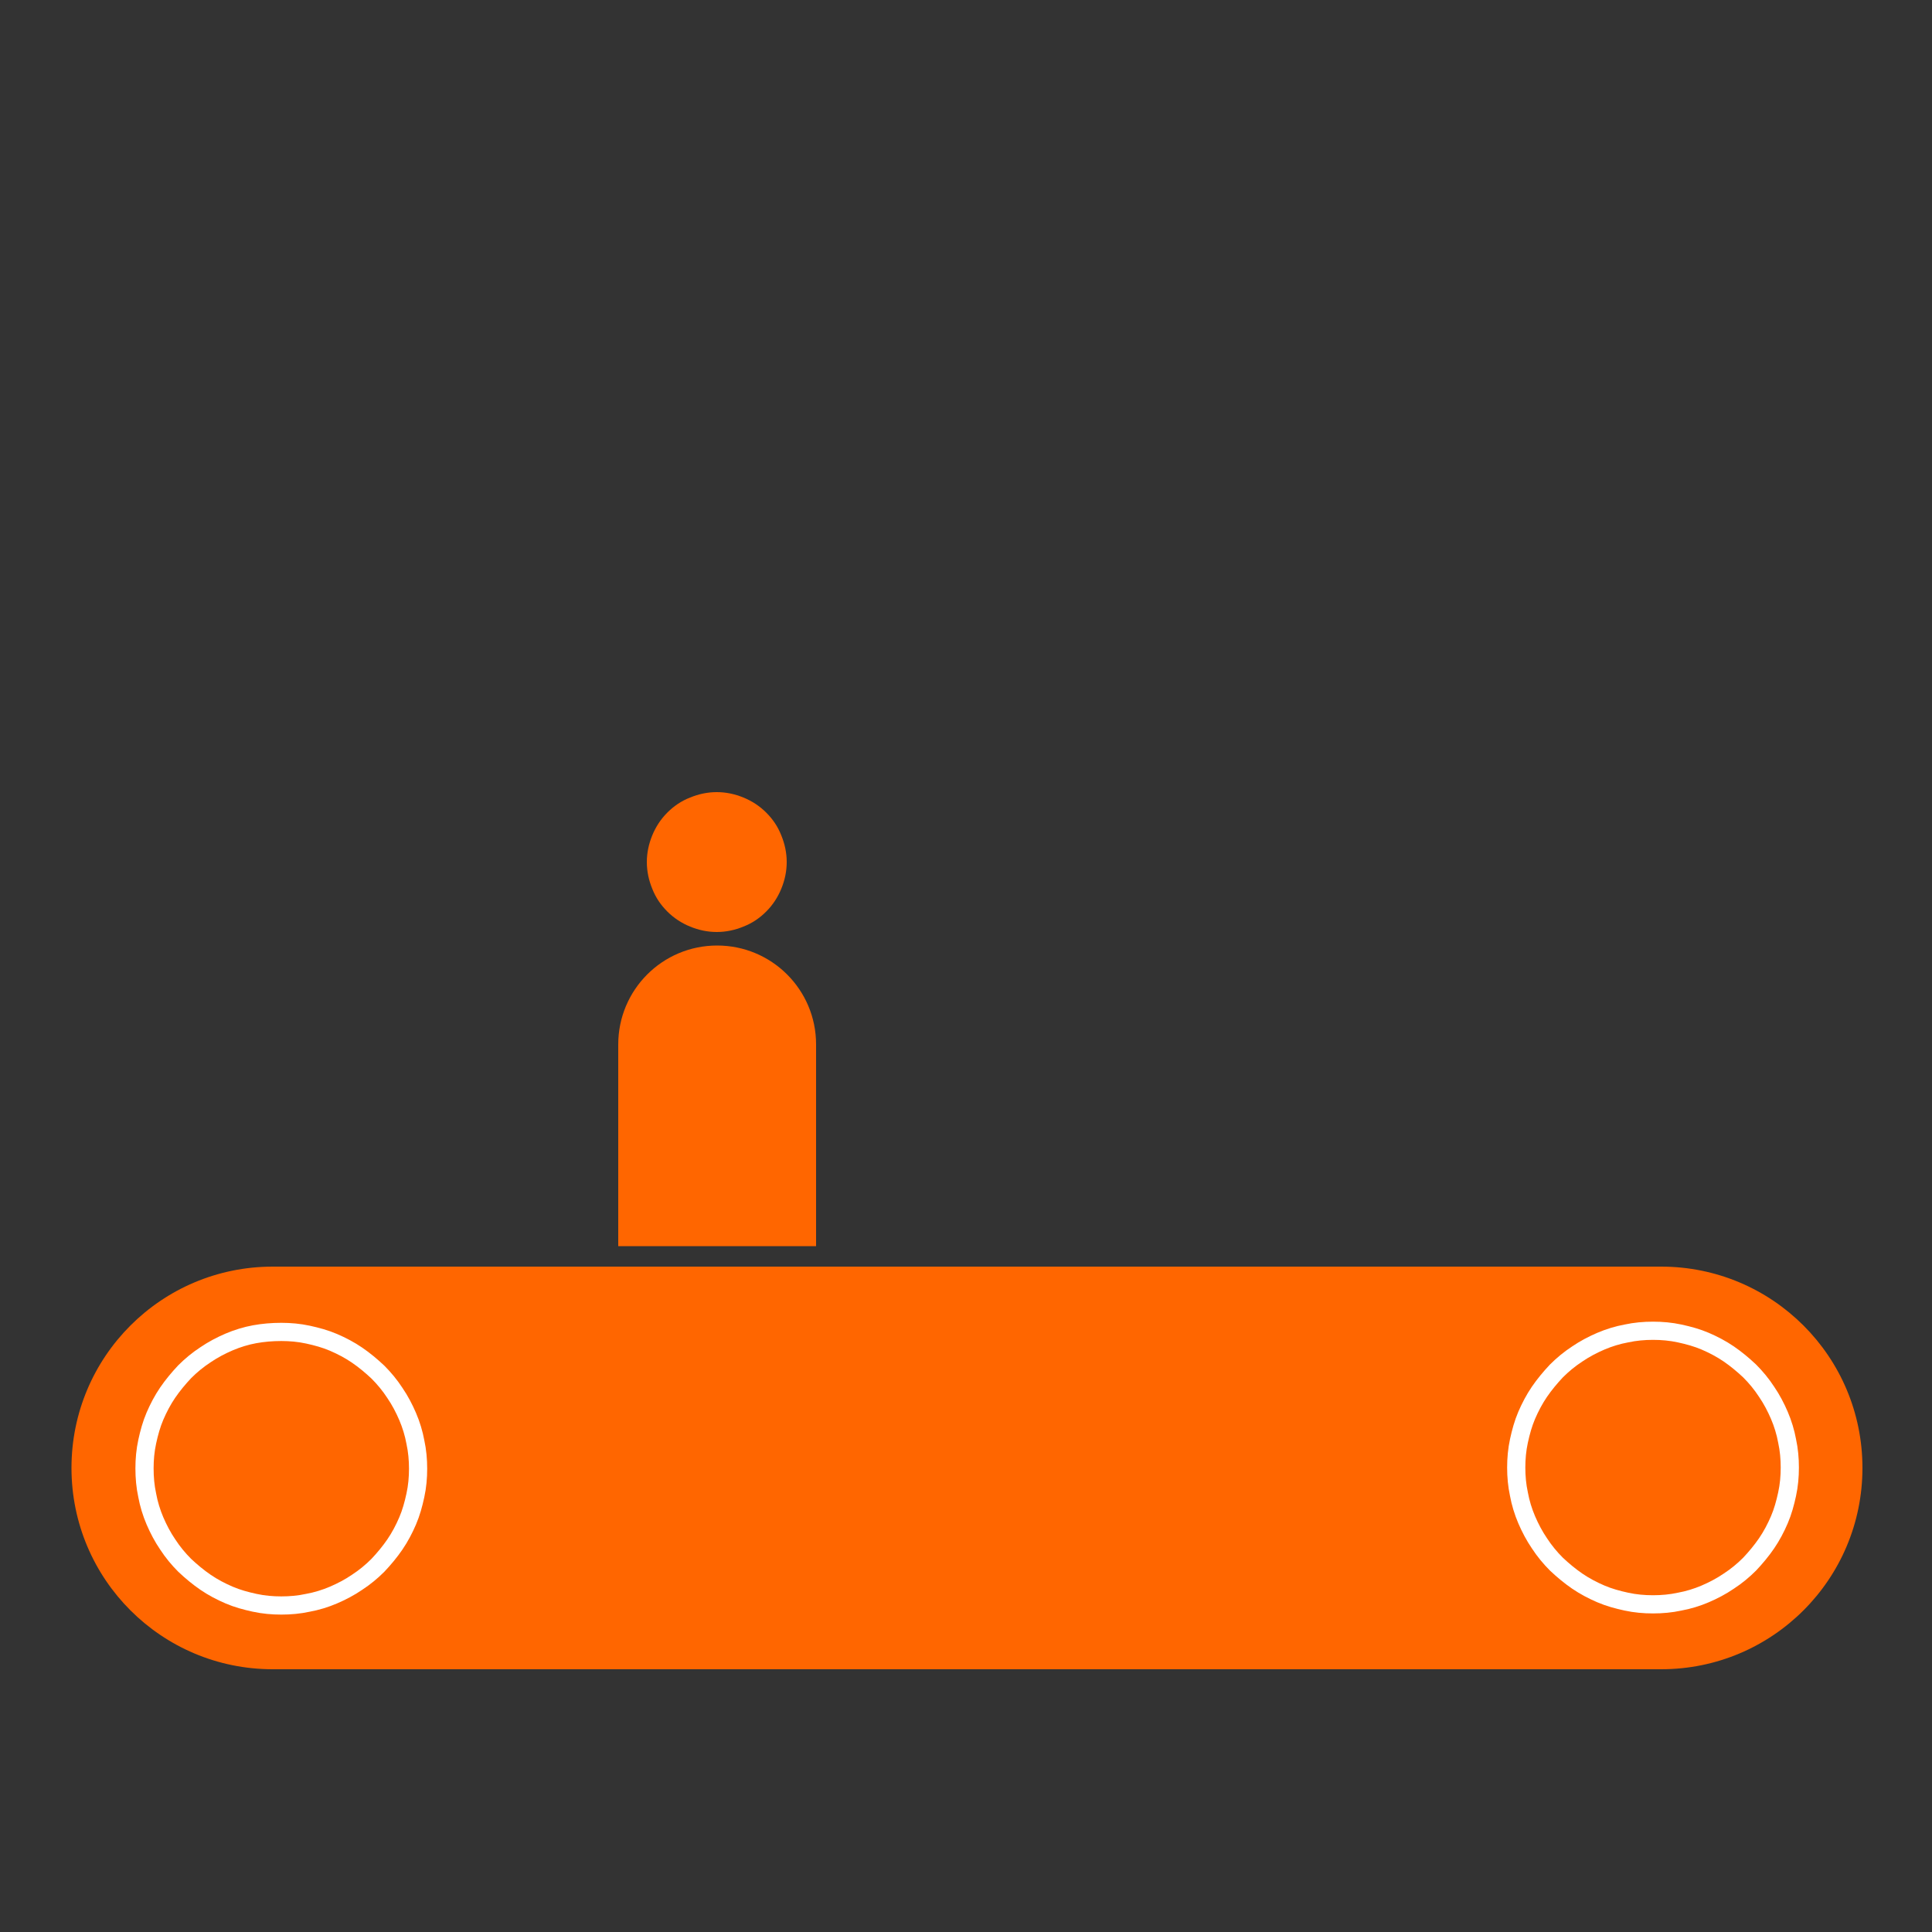
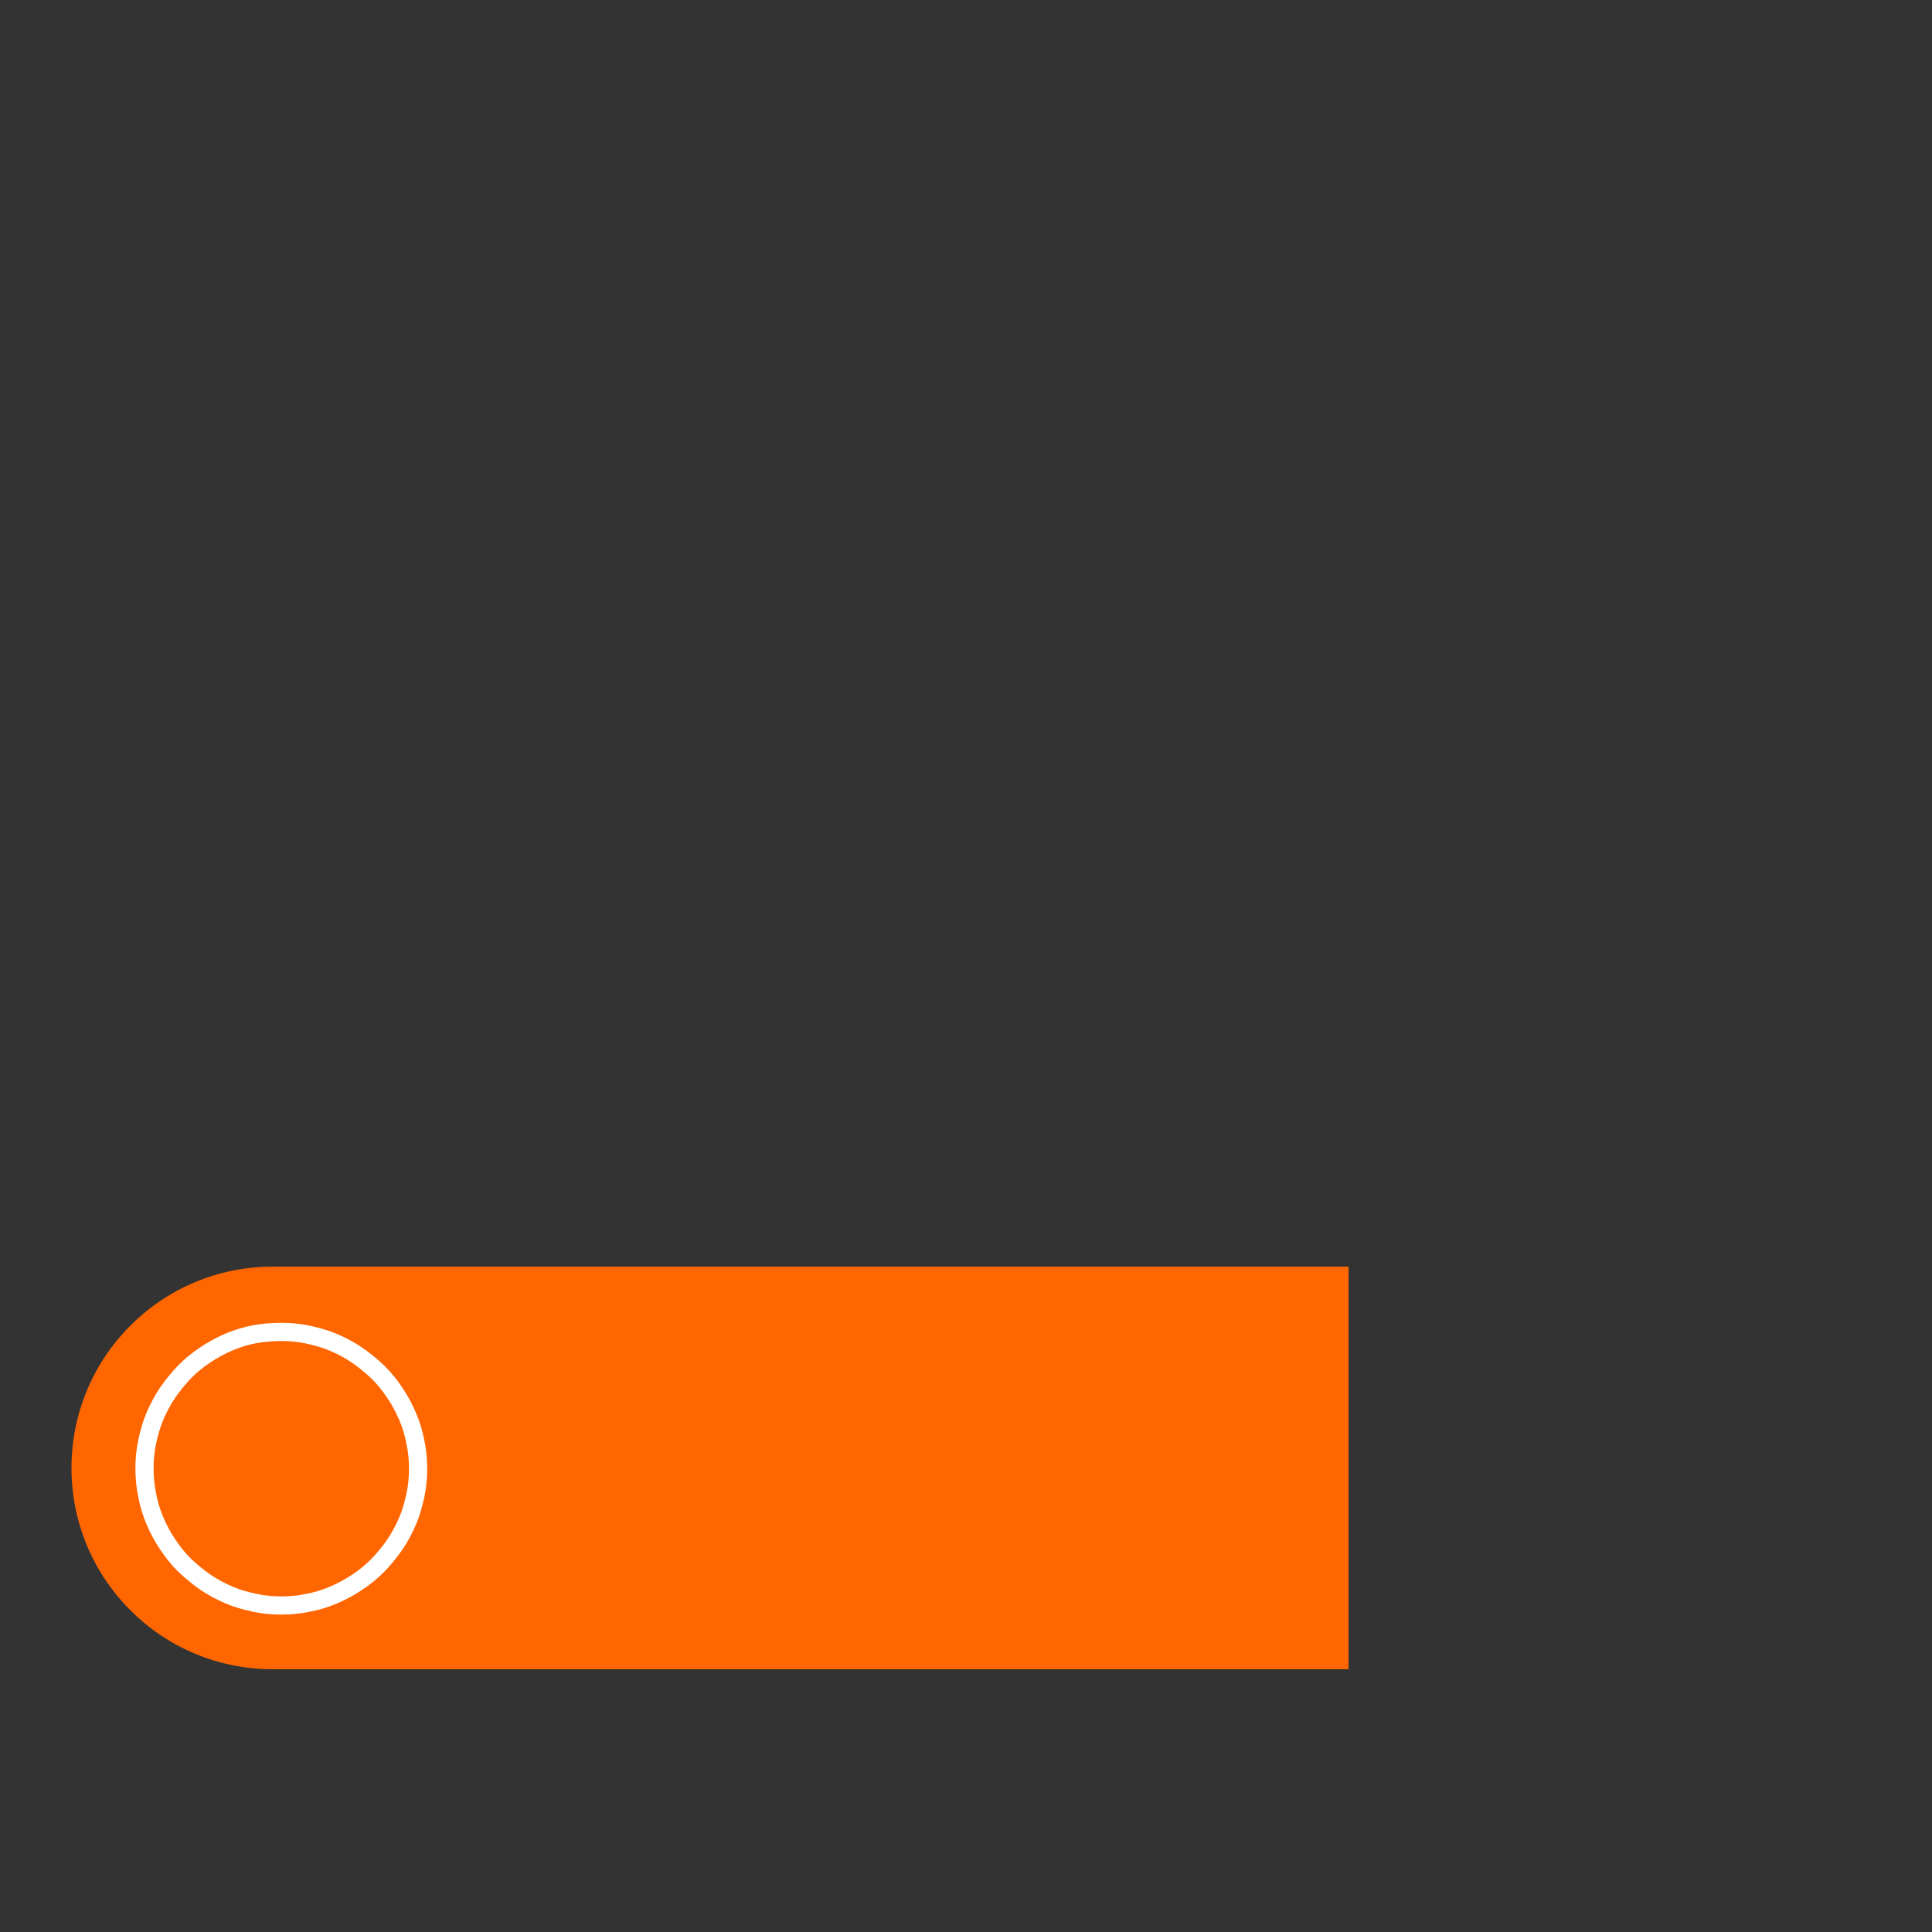
<svg xmlns="http://www.w3.org/2000/svg" version="1.1" id="Livello_1" x="0px" y="0px" viewBox="0 0 50 50" style="enable-background:new 0 0 50 50;" xml:space="preserve">
  <rect x="0" y="0" width="50" height="50" fill="#333333" stroke="none" />
  <style type="text/css">
	.st0{fill:#FF6600;}
	.st1{fill:none;stroke:#FFFFFF;stroke-width:0.471;stroke-miterlimit:10;}
</style>
  <g>
    <path class="st0" d="M15.89,32.78H7.06c-2.88,0-5.21,2.33-5.21,5.21s2.33,5.21,5.21,5.21h8.82" />
    <path class="st1" d="M7.28,34.47c0.23,0,0.46,0.02,0.69,0.07c0.23,0.05,0.45,0.11,0.66,0.2c0.21,0.09,0.42,0.2,0.61,0.33   c0.19,0.13,0.37,0.28,0.54,0.44c0.16,0.16,0.31,0.34,0.44,0.54c0.13,0.19,0.24,0.4,0.33,0.61c0.09,0.21,0.16,0.44,0.2,0.66   c0.05,0.23,0.07,0.46,0.07,0.69c0,0.23-0.02,0.46-0.07,0.69c-0.05,0.23-0.11,0.45-0.2,0.66c-0.09,0.21-0.2,0.42-0.33,0.61   c-0.13,0.19-0.28,0.37-0.44,0.54c-0.16,0.16-0.34,0.31-0.54,0.44c-0.19,0.13-0.4,0.24-0.61,0.33c-0.21,0.09-0.44,0.16-0.66,0.2   c-0.23,0.05-0.46,0.07-0.69,0.07c-0.23,0-0.46-0.02-0.69-0.07c-0.23-0.05-0.45-0.11-0.66-0.2c-0.21-0.09-0.42-0.2-0.61-0.33   c-0.19-0.13-0.37-0.28-0.54-0.44c-0.16-0.16-0.31-0.34-0.44-0.54c-0.13-0.19-0.24-0.4-0.33-0.61c-0.09-0.21-0.16-0.44-0.2-0.66   C3.76,38.47,3.74,38.24,3.74,38c0-0.23,0.02-0.46,0.07-0.69c0.05-0.23,0.11-0.45,0.2-0.66c0.09-0.21,0.2-0.42,0.33-0.61   c0.13-0.19,0.28-0.37,0.44-0.54c0.16-0.16,0.34-0.31,0.54-0.44c0.19-0.13,0.4-0.24,0.61-0.33c0.21-0.09,0.44-0.16,0.66-0.2   C6.81,34.49,7.04,34.47,7.28,34.47z" />
    <g>
-       <path class="st0" d="M18.55,20.5c0.24,0,0.47,0.05,0.69,0.14c0.22,0.09,0.42,0.22,0.59,0.39c0.17,0.17,0.3,0.36,0.39,0.59    c0.09,0.22,0.14,0.45,0.14,0.69s-0.05,0.47-0.14,0.69c-0.09,0.22-0.22,0.42-0.39,0.59c-0.17,0.17-0.36,0.3-0.59,0.39    c-0.22,0.09-0.45,0.14-0.69,0.14c-0.24,0-0.47-0.05-0.69-0.14c-0.22-0.09-0.42-0.22-0.59-0.39c-0.17-0.17-0.3-0.36-0.39-0.59    c-0.09-0.22-0.14-0.45-0.14-0.69s0.05-0.47,0.14-0.69c0.09-0.22,0.22-0.42,0.39-0.59c0.17-0.17,0.36-0.3,0.59-0.39    C18.08,20.55,18.31,20.5,18.55,20.5z" />
-       <path class="st0" d="M21.11,32.25H16v-5.22c0-1.41,1.14-2.56,2.56-2.56h0c1.41,0,2.56,1.14,2.56,2.56V32.25z" />
-     </g>
+       </g>
    <rect x="14.42" y="32.78" class="st0" width="20.48" height="10.42" />
-     <path class="st0" d="M34.17,43.2h8.82c2.88,0,5.21-2.33,5.21-5.21s-2.33-5.21-5.21-5.21h-8.82" />
-     <path class="st1" d="M42.78,41.52c-0.23,0-0.46-0.02-0.69-0.07c-0.23-0.05-0.45-0.11-0.66-0.2c-0.21-0.09-0.42-0.2-0.61-0.33   c-0.19-0.13-0.37-0.28-0.54-0.44c-0.16-0.16-0.31-0.34-0.44-0.54c-0.13-0.19-0.24-0.4-0.33-0.61c-0.09-0.21-0.16-0.44-0.2-0.66   c-0.05-0.23-0.07-0.46-0.07-0.69c0-0.23,0.02-0.46,0.07-0.69c0.05-0.23,0.11-0.45,0.2-0.66c0.09-0.21,0.2-0.42,0.33-0.61   c0.13-0.19,0.28-0.37,0.44-0.54c0.16-0.16,0.34-0.31,0.54-0.44c0.19-0.13,0.4-0.24,0.61-0.33c0.21-0.09,0.44-0.16,0.66-0.2   c0.23-0.05,0.46-0.07,0.69-0.07c0.23,0,0.46,0.02,0.69,0.07c0.23,0.05,0.45,0.11,0.66,0.2c0.21,0.09,0.42,0.2,0.61,0.33   c0.19,0.13,0.37,0.28,0.54,0.44c0.16,0.16,0.31,0.34,0.44,0.54c0.13,0.19,0.24,0.4,0.33,0.61c0.09,0.21,0.16,0.44,0.2,0.66   c0.05,0.23,0.07,0.46,0.07,0.69s-0.02,0.46-0.07,0.69c-0.05,0.23-0.11,0.45-0.2,0.66c-0.09,0.21-0.2,0.42-0.33,0.61   c-0.13,0.19-0.28,0.37-0.44,0.54c-0.16,0.16-0.34,0.31-0.54,0.44c-0.19,0.13-0.4,0.24-0.61,0.33c-0.21,0.09-0.44,0.16-0.66,0.2   C43.24,41.5,43.01,41.52,42.78,41.52z" />
  </g>
</svg>